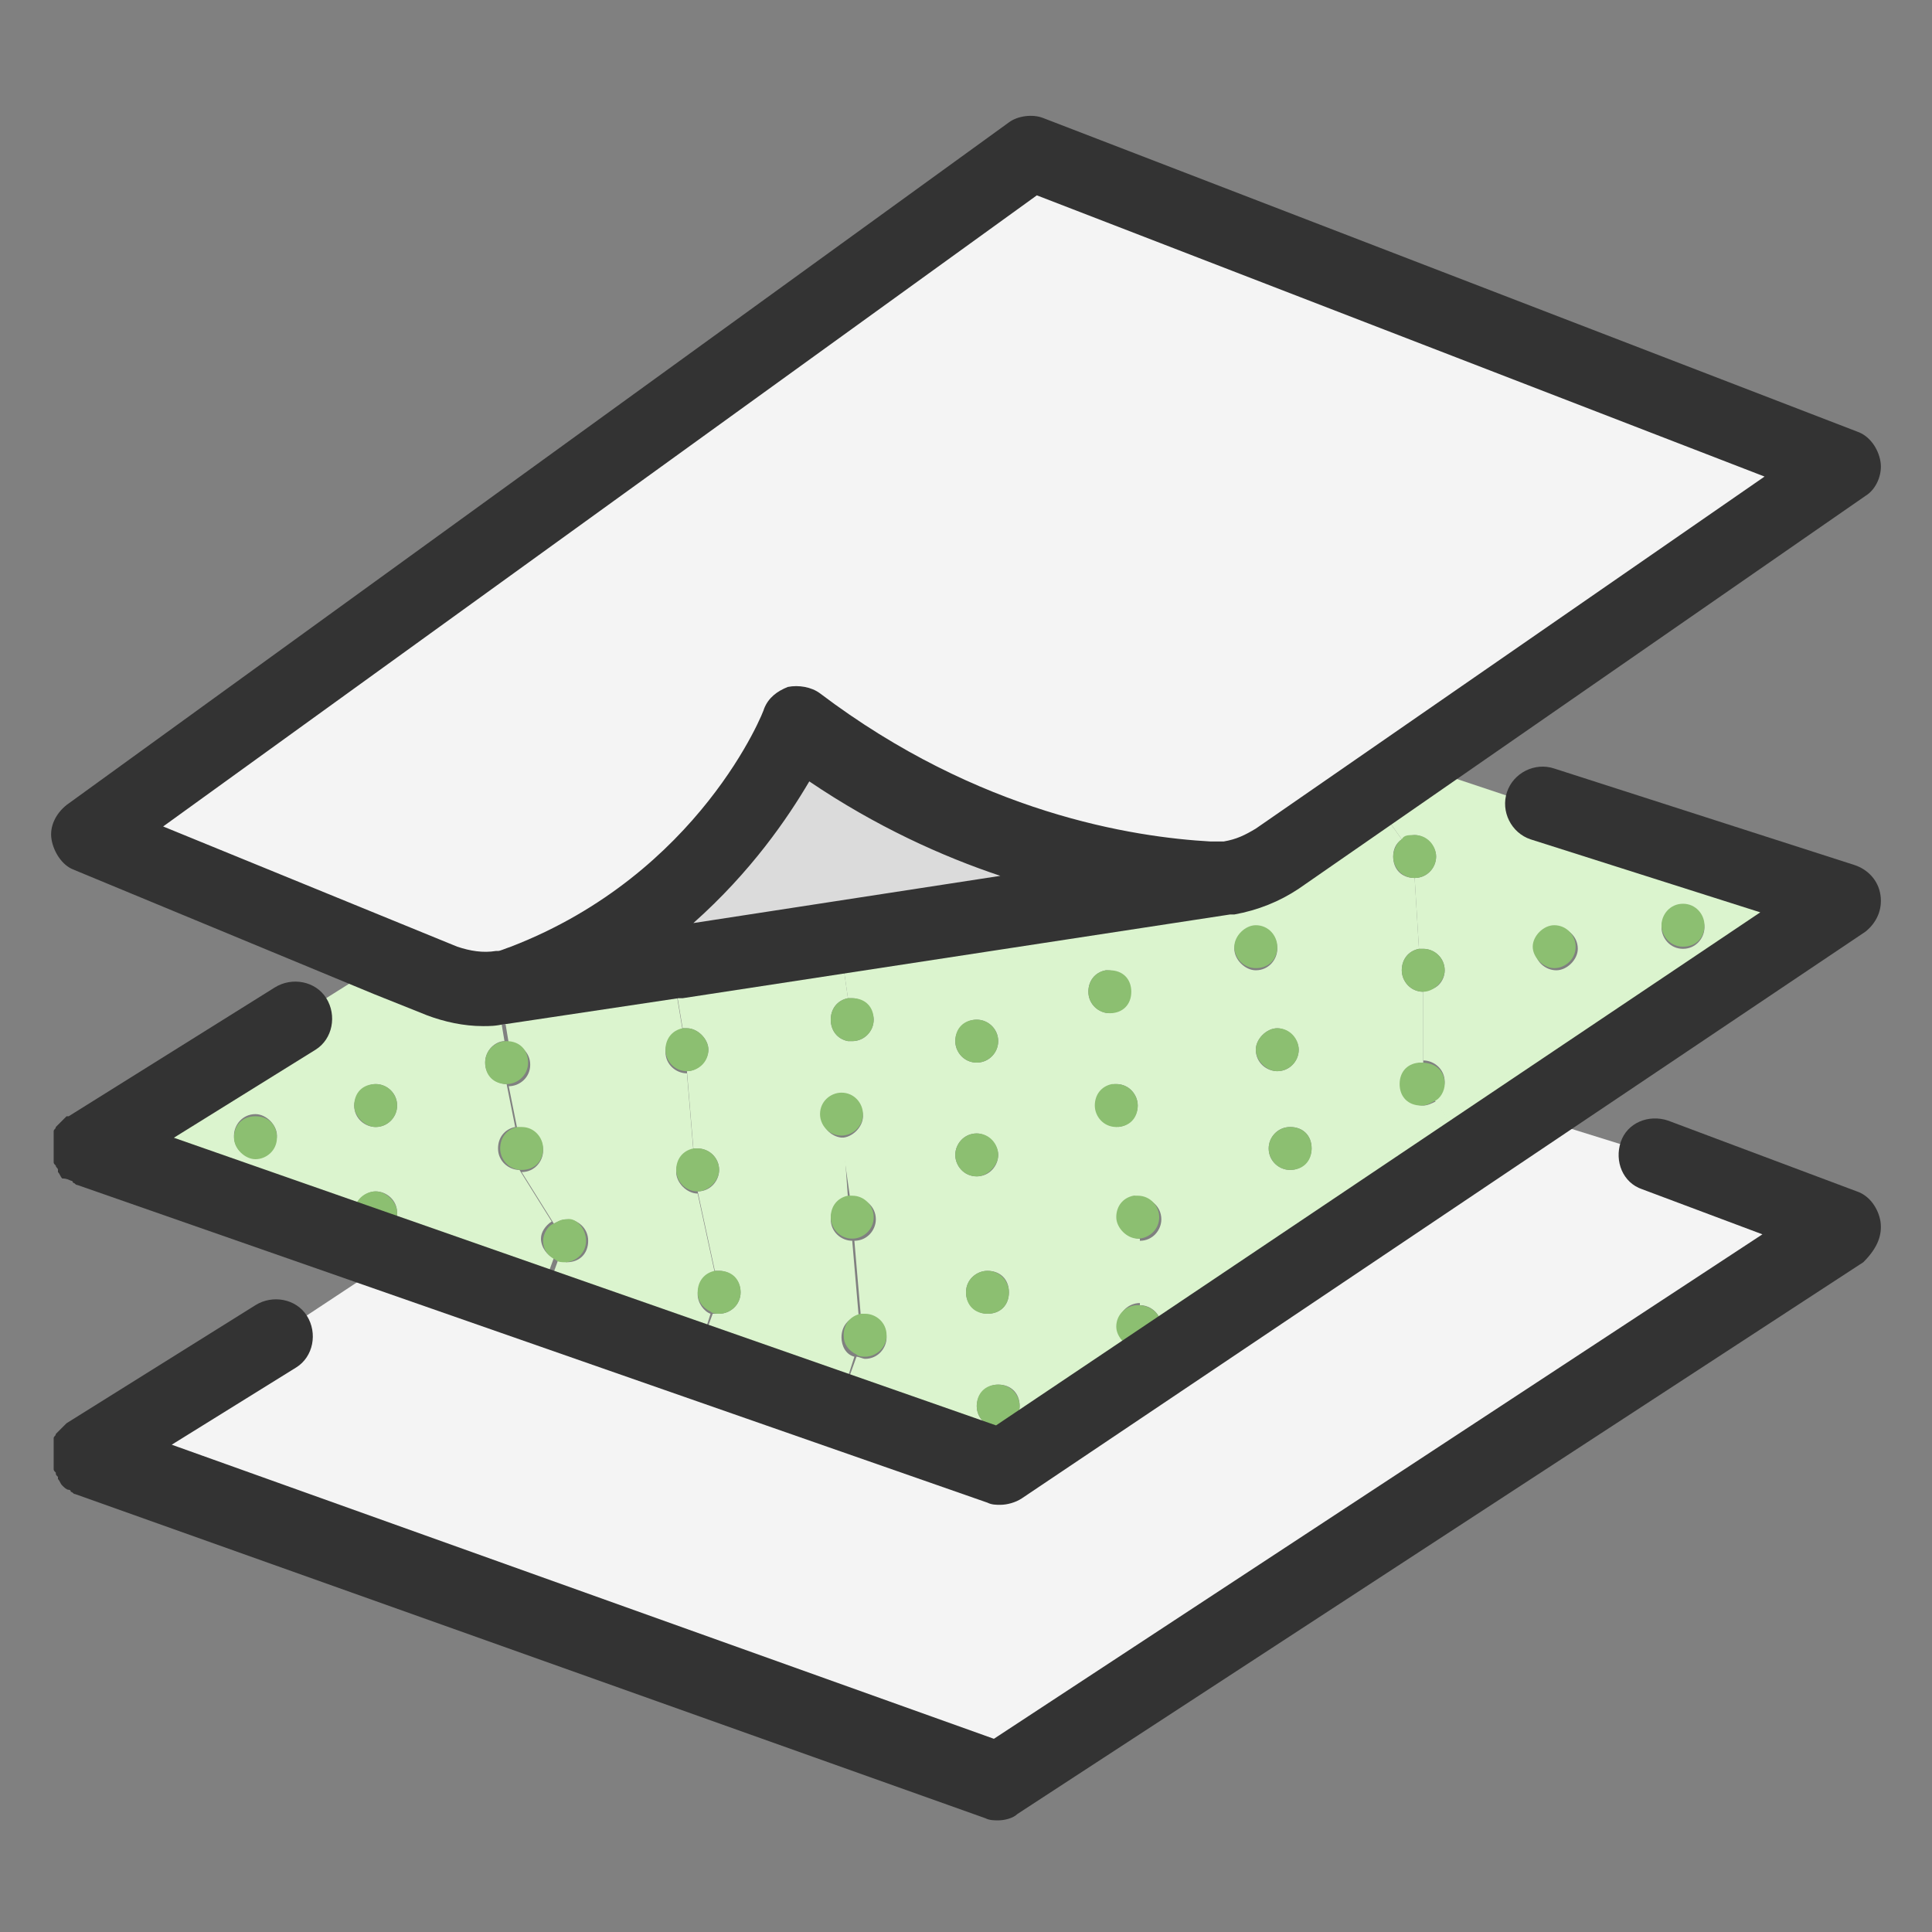
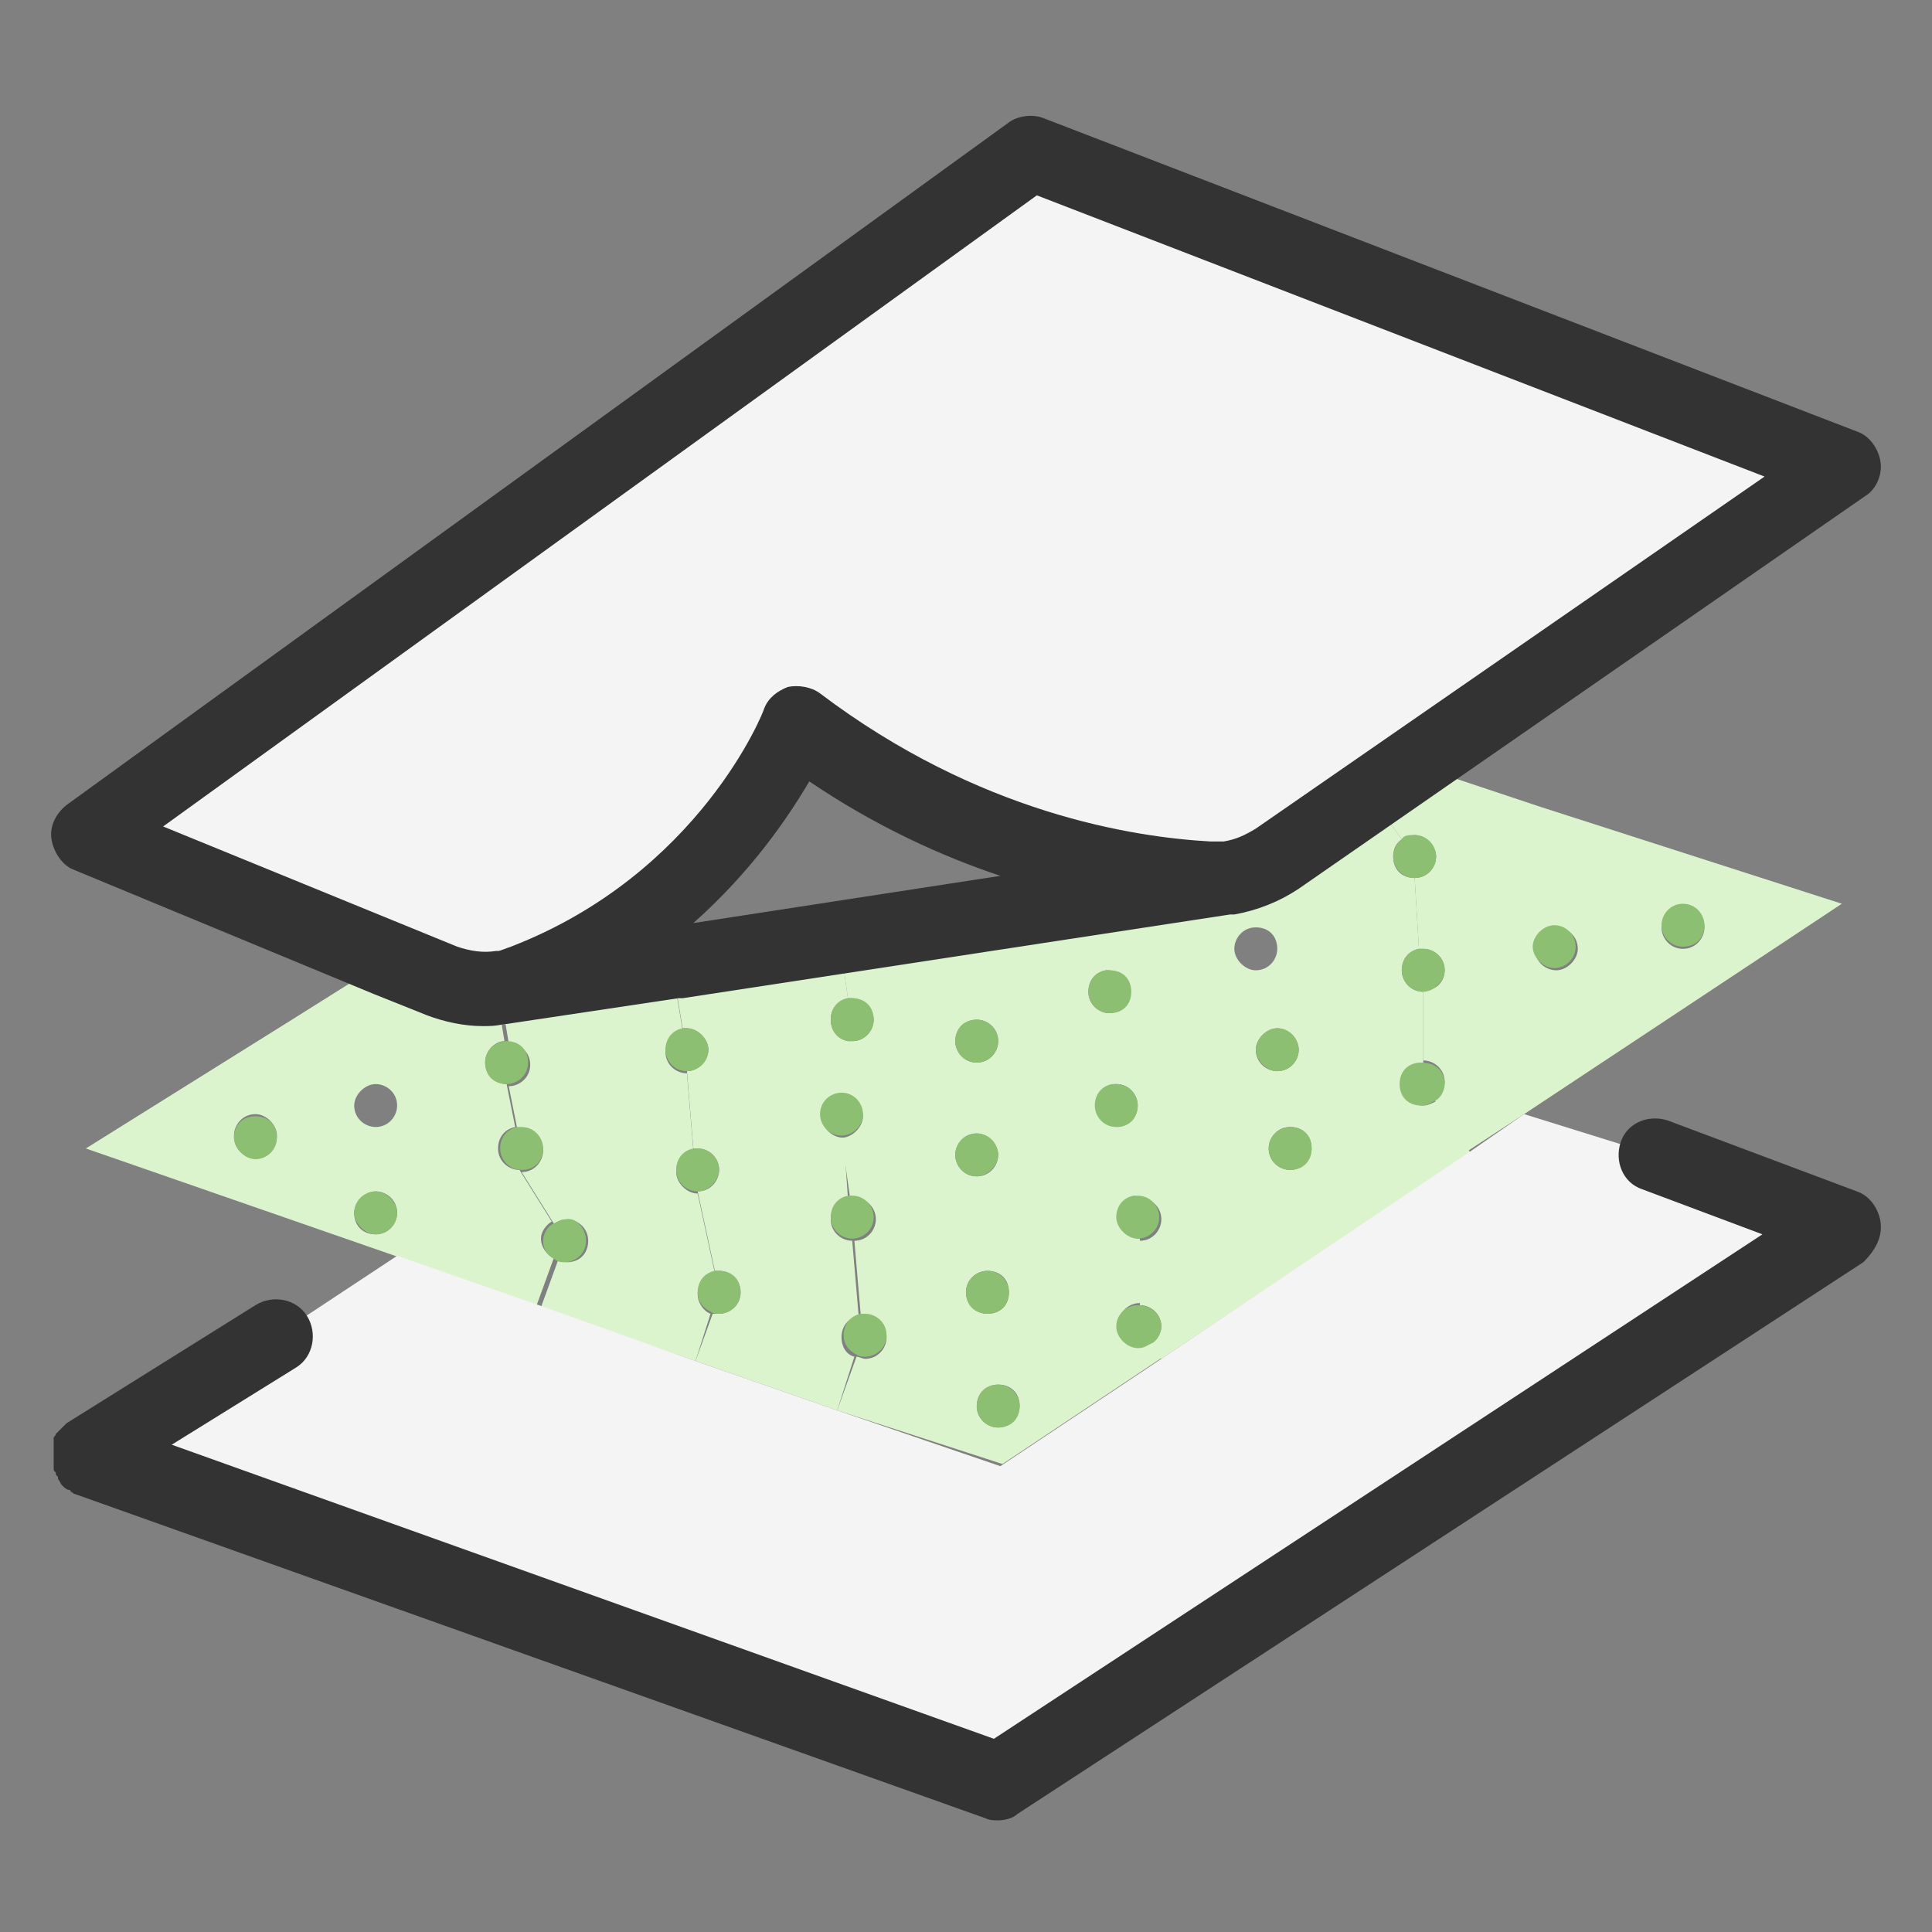
<svg xmlns="http://www.w3.org/2000/svg" version="1.1" id="圖層_1" x="0px" y="0px" viewBox="0 0 90 90" width="90" height="90" style="enable-background:new 0 0 90 90;" xml:space="preserve">
  <rect x="0" y="0" width="90" height="90" fill="#808080" stroke="none" />
  <style type="text/css">
	.st0{fill:#DBF4CE;}
	.st1{fill:#DBDBDB;}
	.st2{fill:#F4F4F4;}
	.st3{fill:#8CBF71;}
	.st4{fill:#333333;}
</style>
  <g>
    <path class="st0" d="M17.5,50.5c-0.5,0-1,0.5-1,1c0,0.6,0.5,1,1,1c0.6,0,1-0.5,1-1C18.5,50.9,18,50.5,17.5,50.5z M17.5,57.5   c0.6,0,1-0.5,1-1c0-0.6-0.5-1-1-1c-0.5,0-1,0.5-1,1C16.5,57.1,16.9,57.5,17.5,57.5z M22.6,49.5c0,0.6,0.5,1,1,1l0.4,2   c-0.5,0.1-0.8,0.5-0.8,1c0,0.6,0.5,1,1,1l1.5,2.4c-0.3,0.2-0.5,0.5-0.5,0.8c0,0.4,0.3,0.8,0.6,0.9l-0.8,2.2l-6.6-2.3l-14.4-5l9.6-6   l4.3-2.7l2.5,1c0.9,0.3,1.8,0.5,2.7,0.3h0l0.4,2.4C23.1,48.5,22.6,48.9,22.6,49.5z M11.9,51.9c-0.6,0-1,0.5-1,1c0,0.6,0.4,1,1,1   s1-0.5,1-1C12.9,52.4,12.4,51.9,11.9,51.9z" />
    <path class="st0" d="M32.4,63.4l-7.2-2.5l0.8-2.2c0.1,0,0.3,0.1,0.4,0.1c0.6,0,1-0.4,1-1c0-0.6-0.5-1-1-1c-0.2,0-0.4,0.1-0.6,0.2   l-1.5-2.4c0.6,0,1-0.5,1-1c0-0.6-0.4-1-1-1c-0.1,0-0.1,0-0.2,0l-0.4-2c0.5,0,1-0.4,1-1c0-0.6-0.5-1-1-1l-0.4-2.4l8-1.2l0.5,3   c-0.5,0.1-0.8,0.5-0.8,1c0,0.6,0.5,1,1,1l0.3,3.6c-0.5,0.1-0.8,0.5-0.8,1c0,0.5,0.5,1,1,1l0.8,3.7c-0.5,0.1-0.8,0.5-0.8,1   c0,0.4,0.3,0.8,0.6,0.9L32.4,63.4z" />
    <path class="st0" d="M33.5,61.2c0.5,0,1-0.4,1-1c0-0.6-0.5-1-1-1c-0.1,0-0.1,0-0.2,0l-0.8-3.7c0.6,0,1-0.5,1-1c0-0.6-0.5-1-1-1   c-0.1,0-0.1,0-0.2,0L32,49.9c0.5,0,1-0.5,1-1c0-0.5-0.5-1-1-1c-0.1,0-0.1,0-0.2,0l-0.5-3v0l7.8-1.2l0.4,2.8c-0.5,0.1-0.8,0.5-0.8,1   c0,0.5,0.3,0.9,0.8,1l-0.2,2.5c-0.6,0-1,0.4-1,1c0,0.6,0.5,1,1,1l0.2,2.8c-0.5,0.1-0.8,0.5-0.8,1c0,0.6,0.5,1,1,1l0.3,3.5   c-0.5,0.1-0.8,0.5-0.8,1c0,0.4,0.2,0.8,0.6,0.9L39,65.7l-6.6-2.3l0.8-2.2C33.2,61.2,33.4,61.2,33.5,61.2z" />
    <path class="st0" d="M45,60.2c0,0.6,0.5,1,1,1c0.6,0,1-0.4,1-1c0-0.6-0.4-1-1-1C45.5,59.2,45,59.6,45,60.2z M45.5,49.5   c0.6,0,1-0.5,1-1c0-0.6-0.5-1-1-1c-0.6,0-1,0.5-1,1C44.5,49,44.9,49.5,45.5,49.5z M45.5,52.8c-0.6,0-1,0.5-1,1s0.4,1,1,1   c0.6,0,1-0.5,1-1S46,52.8,45.5,52.8z M47.5,65.5c0-0.6-0.4-1-1-1c-0.6,0-1,0.5-1,1c0,0.6,0.5,1,1,1C47,66.5,47.5,66,47.5,65.5z    M39.7,48.5c0.6,0,1-0.5,1-1c0-0.5-0.5-1-1-1c-0.1,0-0.1,0-0.2,0l-0.4-2.8l11.9-1.8l0.5,3.3c-0.5,0.1-0.8,0.5-0.8,1   c0,0.6,0.5,1,1,1l0.2,3.3c-0.5,0.1-0.8,0.5-0.8,1c0,0.6,0.5,1,1,1l0.8,3.2c-0.5,0.1-0.8,0.5-0.8,1c0,0.6,0.5,1,1,1v3   c-0.5,0-1,0.4-1,1c0,0.6,0.5,1,1,1c0.2,0,0.4-0.1,0.6-0.2l0.5,0.7l-7.5,5L39,65.7l0.9-2.5c0.1,0,0.3,0.1,0.4,0.1c0.6,0,1-0.5,1-1   c0-0.6-0.5-1-1-1c-0.1,0-0.1,0-0.2,0l-0.3-3.5c0.6,0,1-0.5,1-1c0-0.6-0.5-1-1-1c-0.1,0-0.1,0-0.2,0L39.2,53c0.5,0,1-0.5,1-1   c0-0.6-0.5-1-1-1l0.2-2.5C39.6,48.5,39.6,48.5,39.7,48.5z" />
    <path class="st0" d="M58.5,48.9c0,0.6,0.5,1,1,1c0.6,0,1-0.5,1-1c0-0.5-0.5-1-1-1C59,47.9,58.5,48.4,58.5,48.9z M60.1,54.5   c0.6,0,1-0.5,1-1c0-0.6-0.4-1-1-1c-0.6,0-1,0.5-1,1C59.1,54.1,59.6,54.5,60.1,54.5z M57,40.9l0.2,0c0.8-0.1,1.6-0.4,2.2-0.9l4.4-3   l1.5,2.1c-0.3,0.2-0.4,0.5-0.4,0.8c0,0.6,0.4,1,1,1l0.2,3.3c-0.5,0.1-0.8,0.5-0.8,1c0,0.5,0.4,1,1,1v3.3c-0.6,0-1,0.5-1,1   c0,0.6,0.4,1,1,1c0.2,0,0.4-0.1,0.6-0.2l1.6,2.4l-14.4,9.6l-0.5-0.7c0.3-0.2,0.5-0.5,0.5-0.8c0-0.6-0.5-1-1-1v-3c0.6,0,1-0.5,1-1   c0-0.6-0.5-1-1-1c-0.1,0-0.1,0-0.2,0L52,52.5c0.6,0,1-0.5,1-1c0-0.5-0.4-1-1-1c-0.1,0-0.1,0-0.2,0l-0.2-3.3c0.6,0,1-0.5,1-1   s-0.4-1-1-1c-0.1,0-0.1,0-0.2,0l-0.5-3.3L57,40.9z M58.5,45.2c0.6,0,1-0.5,1-1c0-0.6-0.4-1-1-1c-0.6,0-1,0.5-1,1   C57.5,44.7,58,45.2,58.5,45.2z" />
    <path class="st0" d="M78.4,44.2c0.6,0,1-0.5,1-1c0-0.5-0.4-1-1-1s-1,0.5-1,1C77.4,43.7,77.8,44.2,78.4,44.2z M73.5,44.2   c0-0.6-0.5-1-1-1c-0.5,0-1,0.5-1,1c0,0.6,0.5,1,1,1C73,45.2,73.5,44.7,73.5,44.2z M67.3,45.2c0-0.6-0.5-1-1-1c-0.1,0-0.1,0-0.2,0   l-0.2-3.3c0.6,0,1-0.5,1-1c0-0.5-0.5-1-1-1c-0.2,0-0.4,0.1-0.6,0.2L63.8,37l2-1.4l6,2l14,4.5L71,51.9l-2.6,1.7l-1.6-2.4   c0.3-0.2,0.5-0.5,0.5-0.8c0-0.6-0.5-1-1-1v-3.3C66.9,46.2,67.3,45.7,67.3,45.2z" />
-     <path class="st1" d="M57,40.9l-6.1,0.9l-11.9,1.8l-7.8,1.2v0l-8,1.2c0.4,0,0.7-0.2,1.1-0.3C33.9,42.1,37,33.8,37,33.8   c8,5.9,15.7,7,19.2,7.2C56.5,41,56.8,41,57,40.9z" />
    <path class="st2" d="M24.3,45.8c-0.3,0.1-0.7,0.2-1.1,0.3h0c-0.9,0.2-1.8,0-2.7-0.3l-2.5-1l-14-5.8L48,7.1l37.9,14.6l-20,13.9   l-2,1.4l-4.4,3c-0.7,0.5-1.4,0.8-2.2,0.9l-0.2,0c-0.3,0-0.5,0-0.8,0C52.8,40.8,45,39.7,37,33.8C37,33.8,33.9,42.1,24.3,45.8z" />
    <polygon class="st2" points="85.9,57.1 46.5,82.9 4.1,67.7 12.9,62.2 18.5,58.5 25.1,60.8 32.4,63.4 39,65.7 46.6,68.3 54.1,63.3    68.4,53.7 71,51.9 77.1,53.8  " />
    <g>
      <path class="st3" d="M78.4,42.1c0.6,0,1,0.5,1,1c0,0.6-0.4,1-1,1s-1-0.5-1-1C77.4,42.6,77.8,42.1,78.4,42.1z" />
      <path class="st3" d="M72.4,43.1c0.6,0,1,0.5,1,1c0,0.6-0.5,1-1,1c-0.5,0-1-0.5-1-1C71.4,43.6,71.9,43.1,72.4,43.1z" />
      <path class="st3" d="M66.3,44.2c0.6,0,1,0.5,1,1c0,0.5-0.5,1-1,1c-0.6,0-1-0.5-1-1c0-0.5,0.3-0.9,0.8-1    C66.2,44.2,66.2,44.2,66.3,44.2z" />
      <path class="st3" d="M67.3,50.5c0,0.3-0.2,0.7-0.5,0.8c-0.2,0.1-0.3,0.2-0.6,0.2c-0.6,0-1-0.4-1-1c0-0.6,0.4-1,1-1    C66.9,49.5,67.3,49.9,67.3,50.5z" />
      <path class="st3" d="M65.9,38.9c0.6,0,1,0.5,1,1c0,0.6-0.5,1-1,1c-0.6,0-1-0.5-1-1c0-0.3,0.2-0.7,0.4-0.8    C65.4,38.9,65.6,38.9,65.9,38.9z" />
      <path class="st3" d="M61.1,53.5c0,0.6-0.4,1-1,1c-0.6,0-1-0.5-1-1c0-0.6,0.5-1,1-1C60.7,52.5,61.1,52.9,61.1,53.5z" />
      <path class="st3" d="M59.5,47.9c0.6,0,1,0.5,1,1c0,0.6-0.5,1-1,1c-0.5,0-1-0.5-1-1C58.5,48.4,59,47.9,59.5,47.9z" />
-       <path class="st3" d="M58.5,43.1c0.6,0,1,0.5,1,1c0,0.6-0.4,1-1,1c-0.6,0-1-0.5-1-1C57.5,43.6,58,43.1,58.5,43.1z" />
      <path class="st3" d="M54.1,61.8c0,0.3-0.2,0.7-0.5,0.8c-0.2,0.1-0.3,0.2-0.6,0.2c-0.5,0-1-0.5-1-1c0-0.6,0.5-1,1-1    C53.6,60.8,54.1,61.2,54.1,61.8z" />
      <path class="st3" d="M53,55.7c0.6,0,1,0.5,1,1c0,0.6-0.5,1-1,1c-0.5,0-1-0.5-1-1c0-0.5,0.3-0.9,0.8-1C52.9,55.7,53,55.7,53,55.7z" />
      <path class="st3" d="M52,50.5c0.6,0,1,0.5,1,1c0,0.6-0.4,1-1,1c-0.6,0-1-0.5-1-1c0-0.5,0.3-0.9,0.8-1C51.9,50.5,52,50.5,52,50.5z" />
      <path class="st3" d="M51.7,45.2c0.6,0,1,0.4,1,1s-0.4,1-1,1s-1-0.5-1-1c0-0.5,0.3-0.9,0.8-1C51.5,45.2,51.6,45.2,51.7,45.2z" />
      <path class="st3" d="M46.5,64.5c0.6,0,1,0.5,1,1c0,0.6-0.4,1-1,1c-0.6,0-1-0.5-1-1C45.5,64.9,45.9,64.5,46.5,64.5z" />
      <path class="st3" d="M46,59.2c0.6,0,1,0.5,1,1c0,0.6-0.4,1-1,1c-0.6,0-1-0.4-1-1C45,59.6,45.5,59.2,46,59.2z" />
      <path class="st3" d="M45.5,47.5c0.6,0,1,0.5,1,1c0,0.6-0.5,1-1,1c-0.6,0-1-0.5-1-1C44.5,47.9,44.9,47.5,45.5,47.5z" />
      <path class="st3" d="M45.5,52.8c0.6,0,1,0.5,1,1s-0.5,1-1,1c-0.6,0-1-0.5-1-1S44.9,52.8,45.5,52.8z" />
      <path class="st3" d="M41.3,62.2c0,0.6-0.5,1-1,1c-0.1,0-0.3,0-0.4-0.1c-0.4-0.2-0.6-0.5-0.6-0.9c0-0.5,0.3-0.9,0.8-1    c0.1,0,0.1,0,0.2,0C40.8,61.2,41.3,61.6,41.3,62.2z" />
      <path class="st3" d="M40.7,47.5c0,0.6-0.5,1-1,1c-0.1,0-0.1,0-0.2,0c-0.5-0.1-0.8-0.5-0.8-1c0-0.5,0.3-0.9,0.8-1    c0.1,0,0.1,0,0.2,0C40.3,46.5,40.7,46.9,40.7,47.5z" />
      <path class="st3" d="M40.2,51.9c0,0.6-0.5,1-1,1c-0.6,0-1-0.5-1-1c0-0.6,0.5-1,1-1C39.8,50.9,40.2,51.4,40.2,51.9z" />
      <path class="st3" d="M39.7,55.7c0.6,0,1,0.5,1,1c0,0.6-0.5,1-1,1c-0.6,0-1-0.5-1-1c0-0.5,0.3-0.9,0.8-1    C39.6,55.7,39.6,55.7,39.7,55.7z" />
      <path class="st3" d="M34.5,60.2c0,0.6-0.5,1-1,1c-0.1,0-0.3,0-0.4-0.1c-0.4-0.2-0.6-0.5-0.6-0.9c0-0.5,0.3-0.9,0.8-1    c0.1,0,0.1,0,0.2,0C34.1,59.2,34.5,59.6,34.5,60.2z" />
      <path class="st3" d="M32.5,53.5c0.6,0,1,0.5,1,1c0,0.5-0.5,1-1,1c-0.6,0-1-0.5-1-1c0-0.5,0.3-0.9,0.8-1    C32.4,53.5,32.4,53.5,32.5,53.5z" />
      <path class="st3" d="M32,47.9c0.5,0,1,0.5,1,1c0,0.6-0.5,1-1,1c-0.6,0-1-0.5-1-1c0-0.5,0.3-0.9,0.8-1C31.8,47.9,31.9,47.9,32,47.9    z" />
      <path class="st3" d="M27.3,57.8c0,0.6-0.5,1-1,1c-0.1,0-0.3,0-0.4-0.1c-0.4-0.2-0.6-0.5-0.6-0.9c0-0.3,0.2-0.7,0.5-0.8    c0.2-0.1,0.3-0.2,0.6-0.2C26.8,56.7,27.3,57.2,27.3,57.8z" />
      <path class="st3" d="M24.6,49.5c0,0.6-0.5,1-1,1c-0.6,0-1-0.4-1-1c0-0.6,0.5-1,1-1C24.2,48.5,24.6,48.9,24.6,49.5z" />
      <path class="st3" d="M24.3,52.5c0.6,0,1,0.5,1,1c0,0.6-0.4,1-1,1s-1-0.5-1-1c0-0.5,0.3-0.9,0.8-1C24.1,52.5,24.2,52.5,24.3,52.5z" />
      <path class="st3" d="M18.5,56.5c0,0.6-0.5,1-1,1c-0.5,0-1-0.5-1-1c0-0.6,0.5-1,1-1C18,55.5,18.5,56,18.5,56.5z" />
-       <path class="st3" d="M17.5,50.5c0.6,0,1,0.5,1,1c0,0.6-0.5,1-1,1c-0.5,0-1-0.5-1-1C16.5,50.9,16.9,50.5,17.5,50.5z" />
      <path class="st3" d="M12.9,53c0,0.6-0.5,1-1,1s-1-0.5-1-1c0-0.6,0.4-1,1-1S12.9,52.4,12.9,53z" />
    </g>
    <path class="st4" d="M87.6,56.9c-0.1-0.6-0.5-1.2-1.1-1.4l-8.8-3.3c-0.9-0.3-1.9,0.1-2.2,1s0.1,1.9,1,2.2l5.6,2.1L46.3,81L8,67.3   l5.8-3.6c0.8-0.5,1-1.6,0.5-2.4c-0.5-0.8-1.6-1-2.4-0.5l-8.8,5.5c0,0,0,0,0,0c0,0-0.1,0.1-0.1,0.1c0,0-0.1,0.1-0.1,0.1   c0,0-0.1,0.1-0.1,0.1c0,0-0.1,0.1-0.1,0.1c0,0-0.1,0.1-0.1,0.1c0,0.1-0.1,0.1-0.1,0.2c0,0,0,0,0,0.1c0,0,0,0.1,0,0.1   c0,0.1,0,0.1,0,0.2c0,0.1,0,0.1,0,0.2c0,0.1,0,0.1,0,0.2c0,0.1,0,0.1,0,0.2c0,0.1,0,0.1,0,0.2c0,0.1,0,0.1,0,0.2   c0,0.1,0,0.1,0.1,0.2c0,0.1,0,0.1,0.1,0.2c0,0,0,0.1,0,0.1c0,0,0,0,0,0c0.1,0.1,0.1,0.2,0.2,0.3c0,0,0,0,0,0   c0.1,0.1,0.2,0.2,0.3,0.2c0,0,0.1,0,0.1,0.1c0.1,0,0.1,0.1,0.2,0.1l42.4,15.1c0.2,0.1,0.4,0.1,0.6,0.1c0.3,0,0.7-0.1,0.9-0.3   l39.4-25.7C87.4,58.2,87.7,57.6,87.6,56.9z" />
-     <path class="st4" d="M87.6,41.7c-0.1-0.7-0.6-1.2-1.2-1.4l-14-4.5c-0.9-0.3-1.9,0.2-2.2,1.1c-0.3,0.9,0.2,1.9,1.1,2.2L82,42.5   L46.4,66.4L8.1,53l6.6-4.1c0.8-0.5,1-1.6,0.5-2.4c-0.5-0.8-1.6-1-2.4-0.5l-9.6,6c0,0,0,0-0.1,0c0,0-0.1,0.1-0.1,0.1   c0,0-0.1,0.1-0.1,0.1c0,0-0.1,0.1-0.1,0.1c0,0-0.1,0.1-0.1,0.1c0,0-0.1,0.1-0.1,0.1c0,0.1-0.1,0.1-0.1,0.2c0,0,0,0,0,0.1   c0,0,0,0.1,0,0.1c0,0.1,0,0.1,0,0.2c0,0.1,0,0.1,0,0.2c0,0.1,0,0.1,0,0.2c0,0.1,0,0.1,0,0.2c0,0.1,0,0.1,0,0.2c0,0.1,0,0.1,0,0.2   c0,0.1,0,0.1,0.1,0.2c0,0.1,0.1,0.1,0.1,0.2c0,0,0,0.1,0,0.1c0,0,0,0,0,0c0.1,0.1,0.1,0.2,0.2,0.3c0,0,0,0,0,0   C3,54.9,3.1,54.9,3.3,55c0,0,0.1,0,0.1,0.1c0.1,0,0.1,0.1,0.2,0.1L46,70c0.2,0.1,0.4,0.1,0.6,0.1c0.3,0,0.7-0.1,1-0.3l39.3-26.4   C87.4,43,87.7,42.4,87.6,41.7z" />
    <path class="st4" d="M87.6,21.5c-0.1-0.6-0.5-1.2-1.1-1.4L48.6,5.5c-0.5-0.2-1.2-0.1-1.6,0.2L3.1,37.5c-0.5,0.4-0.8,1-0.7,1.6   c0.1,0.6,0.5,1.2,1,1.4l14,5.8l2.5,1c0.8,0.3,1.7,0.5,2.6,0.5c0.3,0,0.6,0,1-0.1c0,0,0,0,0.1,0c0,0,0,0,0,0c0,0,0,0,0,0l8-1.2   c0.1,0,0.1,0,0.2,0l25.5-3.9l0.2,0c0,0,0,0,0,0c0,0,0,0,0,0c1.1-0.2,2.1-0.6,3-1.2l26.4-18.3C87.4,22.8,87.7,22.1,87.6,21.5z    M32.3,43c2.7-2.4,4.4-4.9,5.4-6.6c3.1,2.1,6.2,3.5,8.9,4.4L32.3,43z M58.5,38.6C58.5,38.6,58.5,38.6,58.5,38.6   c-0.5,0.3-0.9,0.5-1.5,0.6c0,0,0,0,0,0l-0.1,0c0,0,0,0,0,0c-0.2,0-0.4,0-0.5,0c-3.6-0.2-10.8-1.3-18.2-6.9c-0.4-0.3-1-0.4-1.5-0.3   c-0.5,0.2-0.9,0.5-1.1,1c0,0.1-3,7.7-11.8,11.1c-0.3,0.1-0.5,0.2-0.6,0.2c0,0,0,0,0,0c0,0,0,0,0,0c0,0,0,0-0.1,0   c-0.6,0.1-1.2,0-1.8-0.2L7.6,38.5L48.3,9.1l33.9,13.1L58.5,38.6z" />
  </g>
</svg>